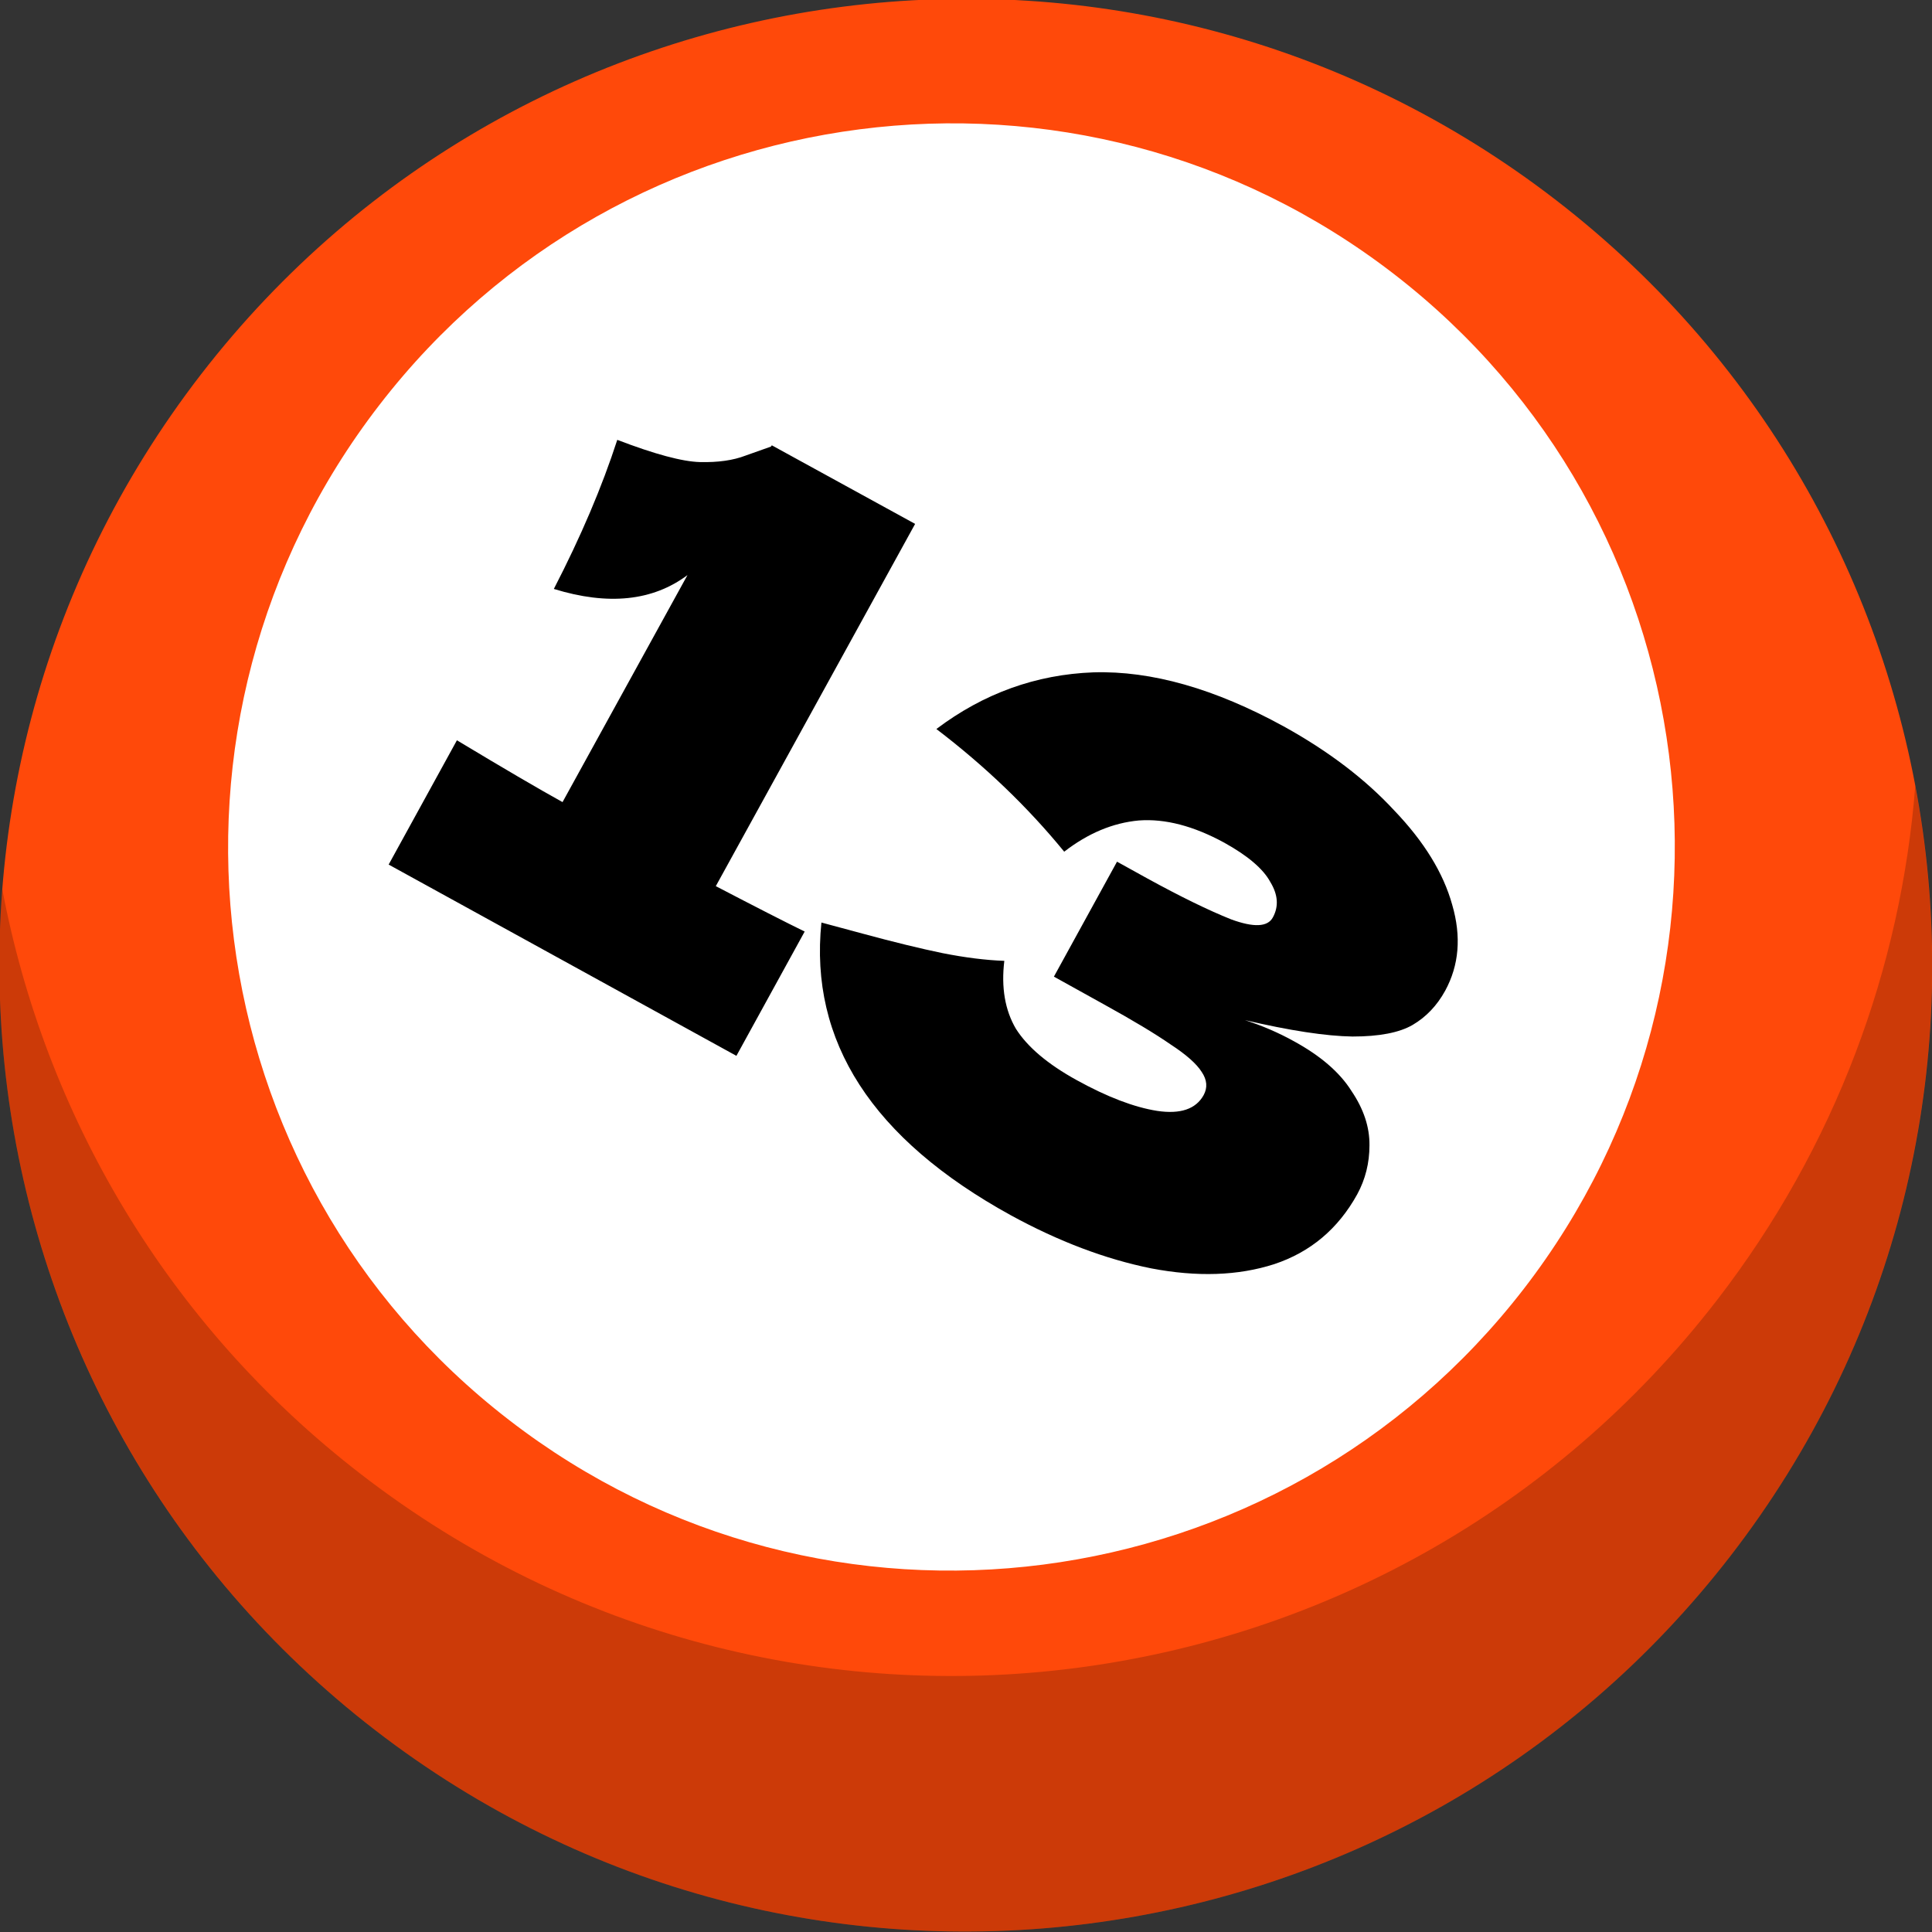
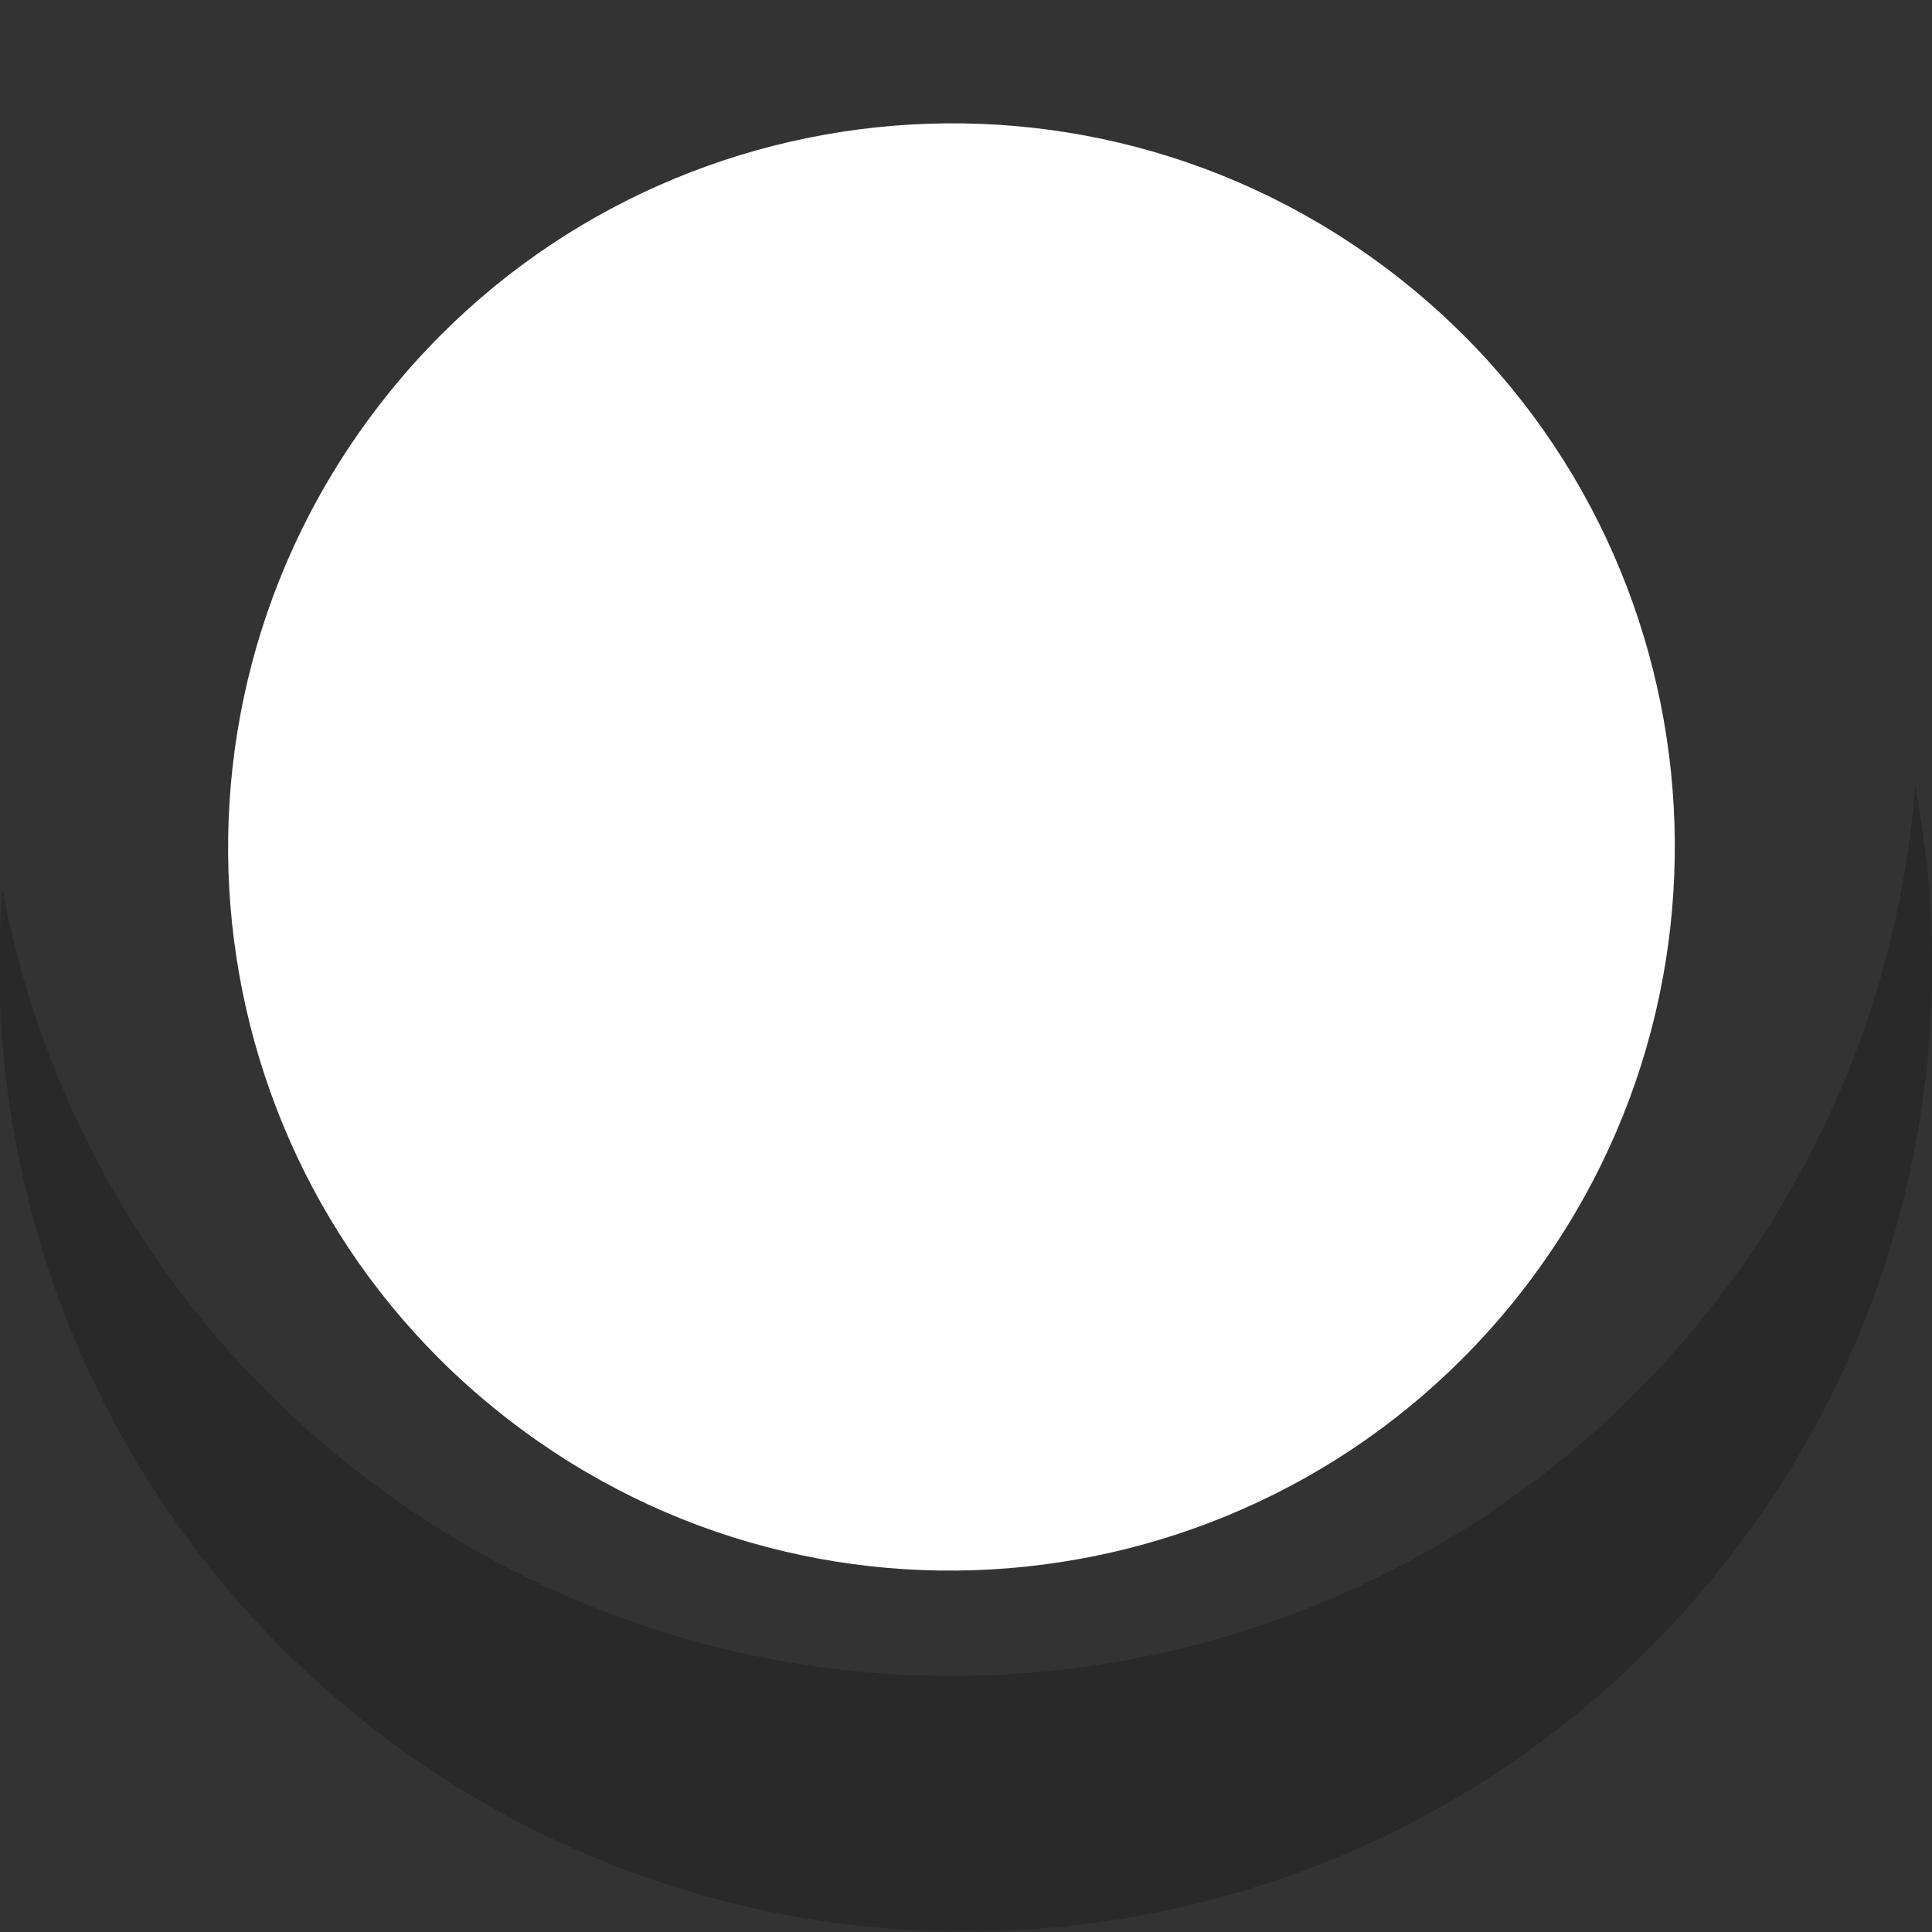
<svg xmlns="http://www.w3.org/2000/svg" version="1.2" viewBox="0 0 600 600" width="600" height="600">
  <rect x="0" y="0" width="600" height="600" fill="#333333" stroke="none" />
  <title>Новый проект</title>
  <style>
		.s0 { fill: #ff490a } 
		.s1 { opacity: .2;fill: #000000 } 
		.s2 { fill: #ffffff } 
		.s3 { fill: #000000 } 
	</style>
  <g id="Layer 1">
    <g id="Layer 3">
      <g id="&lt;Group&gt;">
        <g id="&lt;Group&gt;">
-           <path id="&lt;Path&gt;" class="s0" d="m537.5 483.1c-101.3 131.2-289.8 155.5-421 54.2-131.2-101.3-155.4-289.8-54.1-421 101.3-131.1 289.7-155.4 420.9-54.1 131.2 101.3 155.5 289.7 54.2 420.9z" />
          <path id="&lt;Path&gt;" class="s1" d="m594.8 244.1c-4.4 56.2-24.6 111.8-61.6 159.7-101.3 131.2-289.8 155.4-421 54.1-60.6-46.7-98.3-112.1-111.5-181.8-7.6 97.5 32.6 196.9 115.8 261.2 131.2 101.3 319.7 77 421-54.2 54.5-70.6 72.6-157.8 57.3-239z" />
          <path id="&lt;Path&gt;" class="s2" d="m473.2 400.3c-75.9 98.2-217 116.5-315.1 40.7-98.2-75.7-116.2-216.9-40.3-315.2 75.8-98.3 216.9-116.5 315.1-40.7 98.1 75.7 116.2 216.9 40.3 315.2z" />
          <g id="&lt;Group&gt;">
					</g>
          <g id="&lt;Group&gt;">
            <g id="Папка 1">
-               <path id="13" class="s3" aria-label="13" d="m284.2 162.7l-61.9 112.5q18.6 9.7 27.6 14.1l-21.2 38.6-108-59.4 21.2-38.6q21.6 13 32.8 19.2l38.8-70.5q-16.2 12.1-41.5 4.3 12.6-24.4 19.7-46.3 17.5 6.7 25.7 6.9 8.4 0.2 14.1-2 5.9-2.1 7.9-2.8l0.3-0.4zm102.4 154.1q8.1 2.6 15.3 6.6 12.4 6.8 17.8 15.4 5.7 8.4 5.6 16.9 0 8.2-3.8 15.2-8.9 16.1-25.8 21.7-16.8 5.4-38.2 1.3-21.3-4.3-43.6-16.5-64.5-35.5-58.8-90.9l13 3.5q14.4 3.9 24.6 6 10.6 2.1 19.2 2.4-1.5 12.4 3.6 21.1 5.4 8.5 18.8 15.9 14.3 7.9 25.1 9.6 10.8 1.6 14.4-4.9 1.9-3.5-0.6-7.2-2.4-3.8-9.6-8.5-7.2-5-20.8-12.5l-15.5-8.6 19.6-35.7 9.4 5.2q15.5 8.5 26 12.7 10.6 3.9 13-0.6 2.8-5.1-0.8-11-3.3-6.1-14.3-12.2-14.3-7.8-26.5-6.9-12.1 1.1-23.2 9.7-17-20.8-39.7-38.1 22-16.6 48.8-17.6 27-0.8 59.1 16.8 20.8 11.5 34.3 26.1 13.9 14.5 18 29.3 4.3 14.8-2.2 26.7-3.8 6.9-10.1 10.6-6.2 3.6-18.7 3.6-12.4-0.2-33.4-5.1z" />
-             </g>
+               </g>
          </g>
        </g>
      </g>
    </g>
  </g>
</svg>